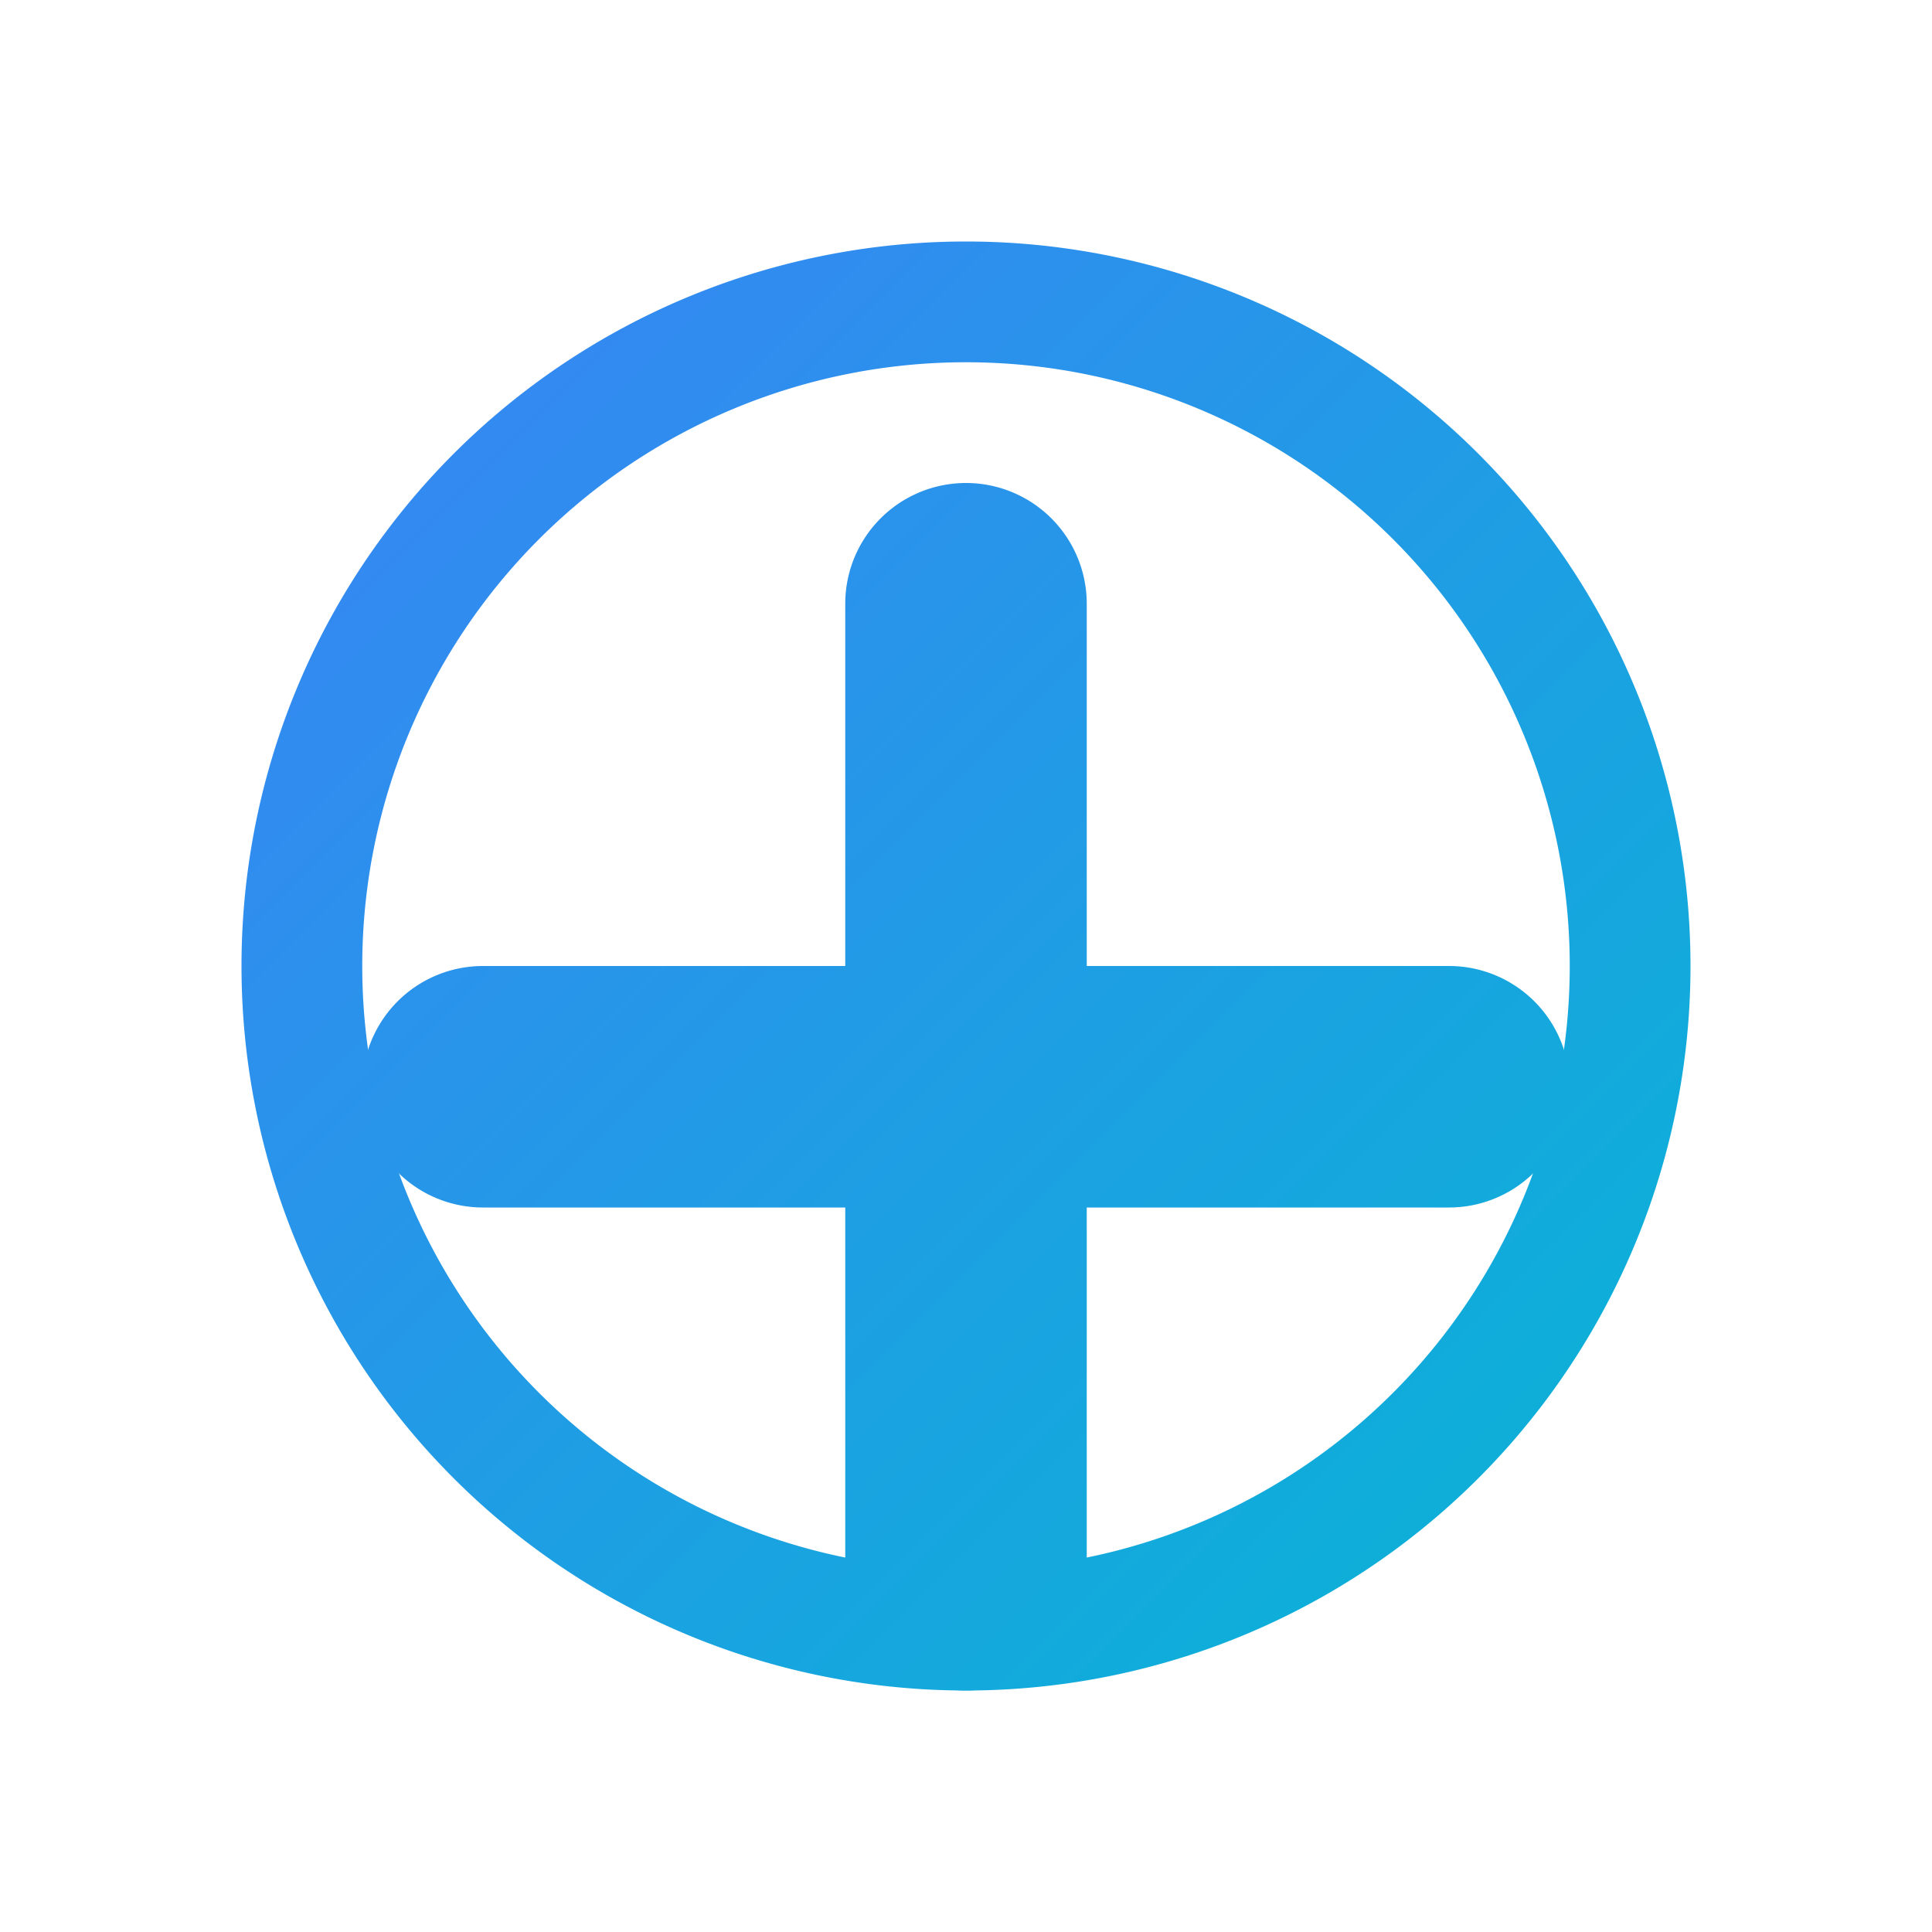
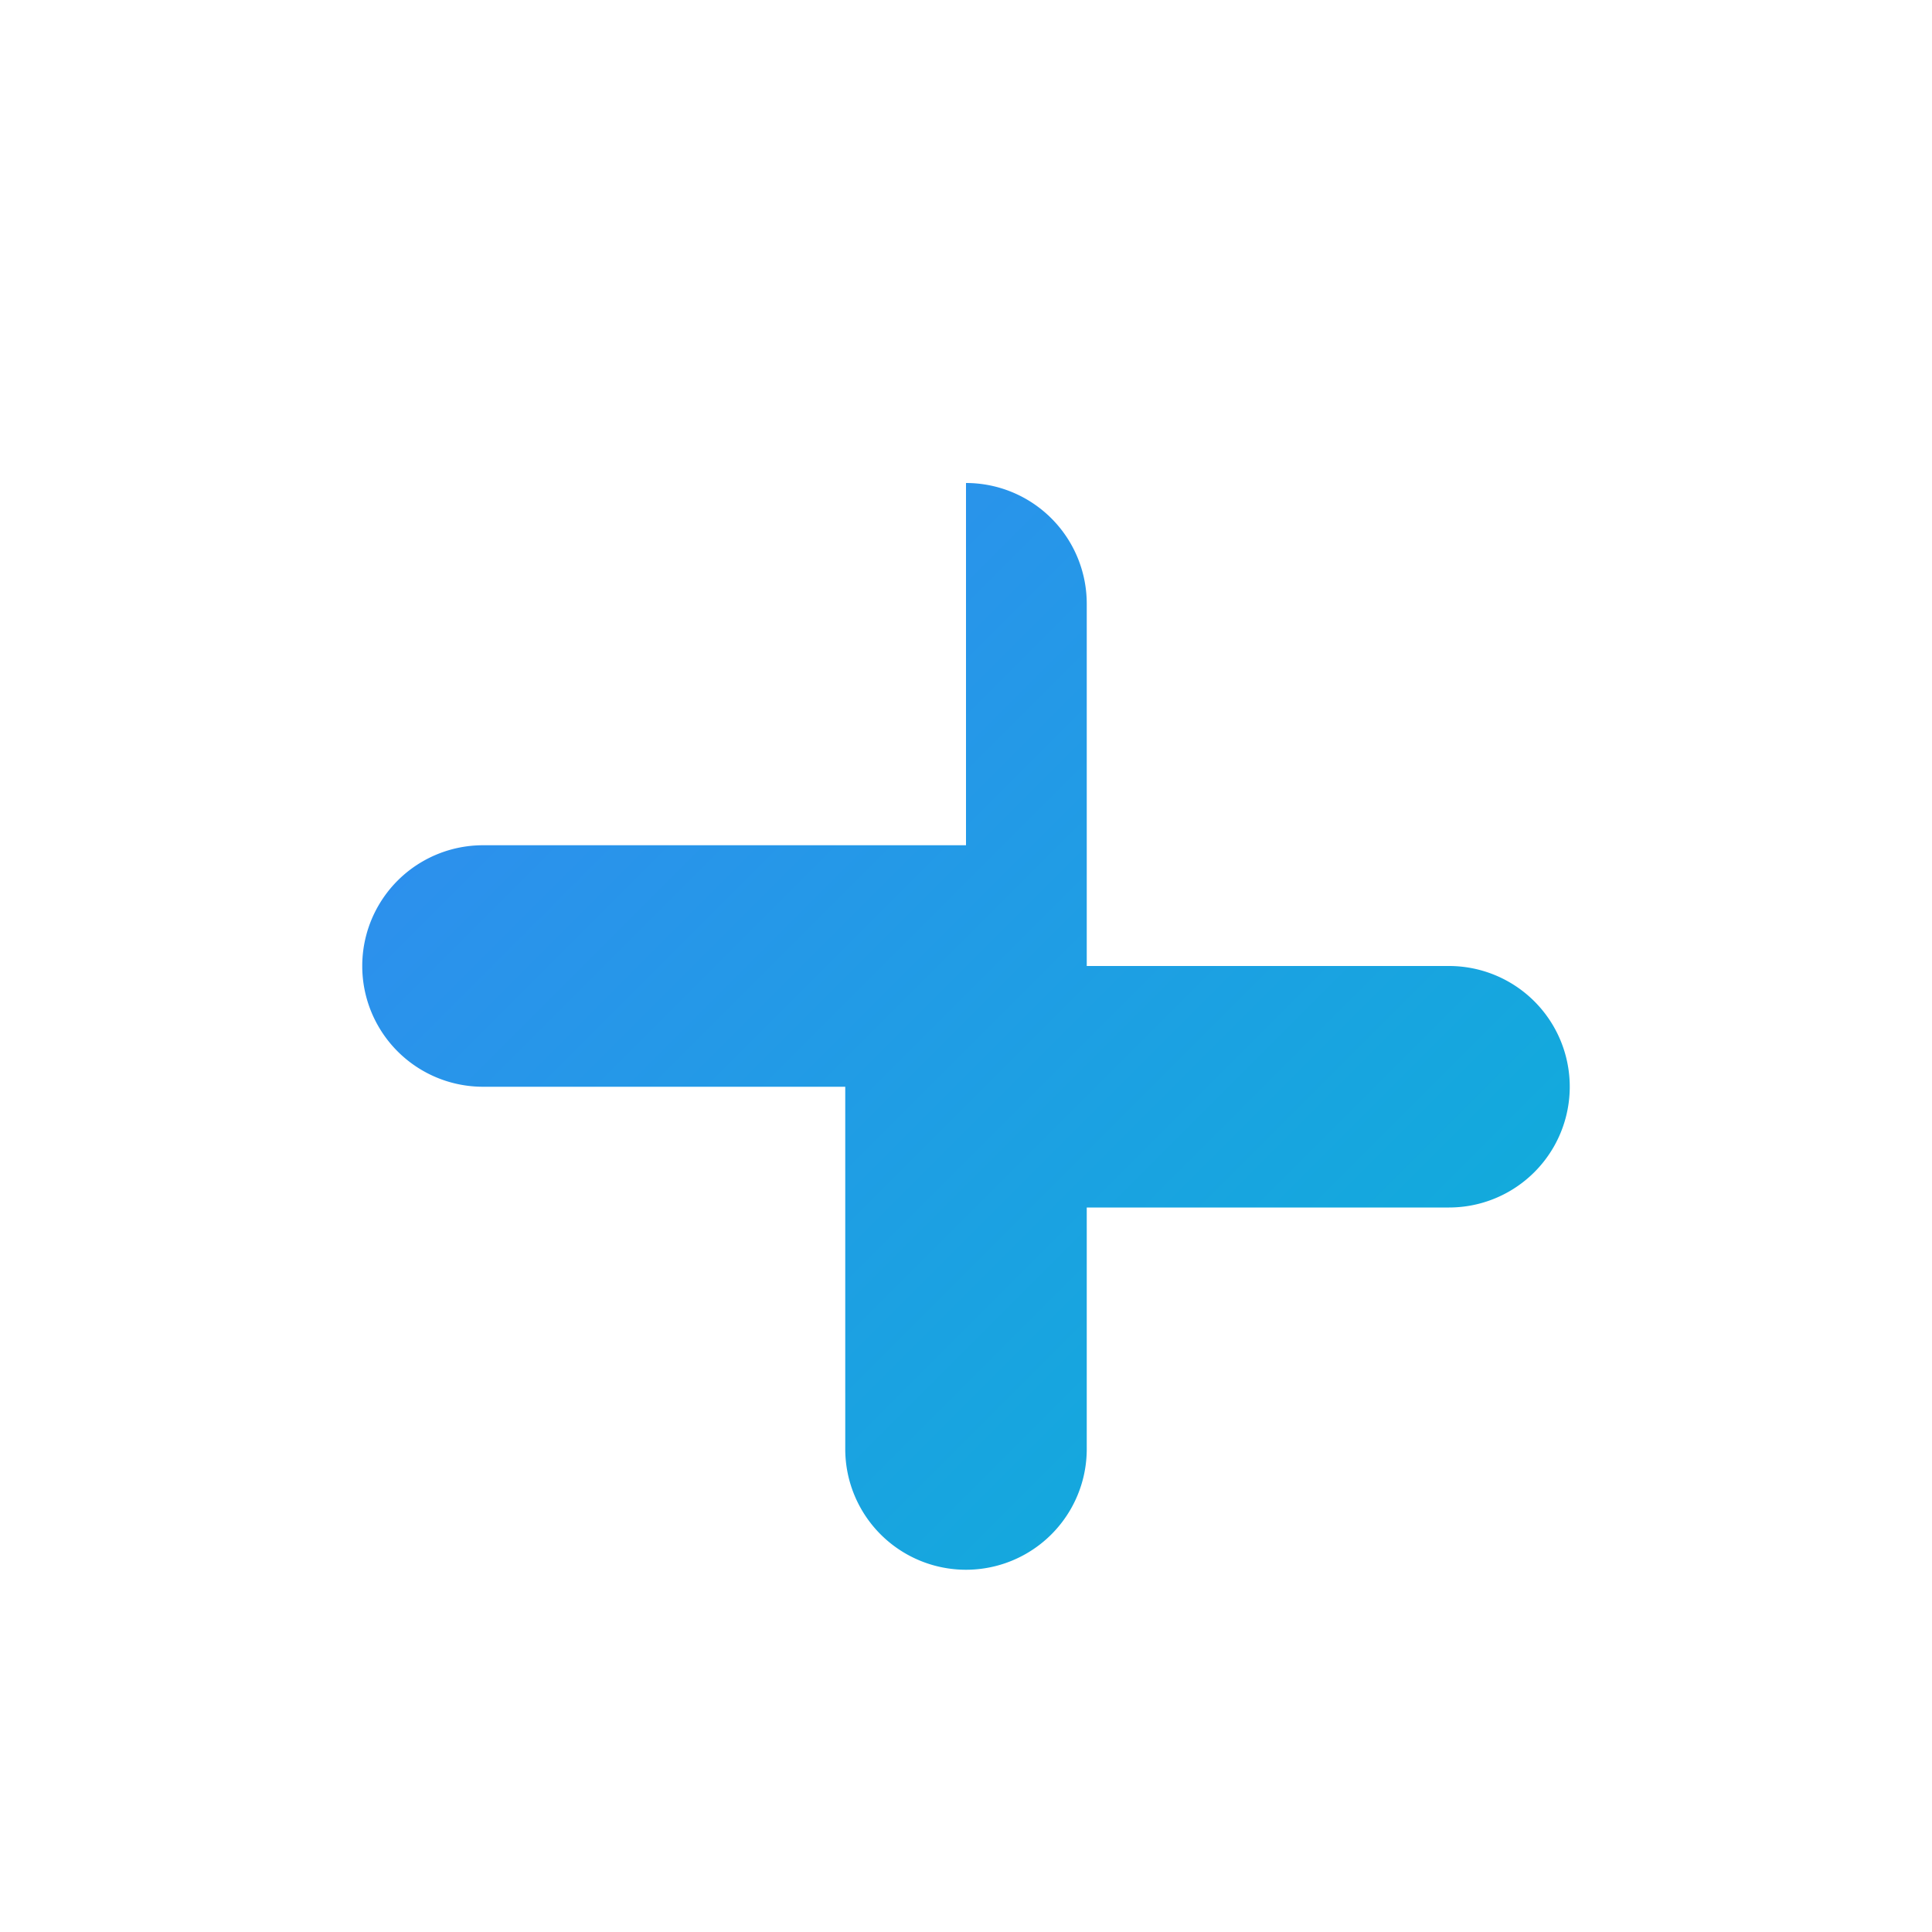
<svg xmlns="http://www.w3.org/2000/svg" fill="none" viewBox="0 0 128 128">
-   <path fill="url(#gradient)" d="M64 16a48 48 0 100 96 48 48 0 000-96zm0 8a40 40 0 110 80 40 40 0 010-80z" />
-   <path fill="url(#gradient)" d="M64 32a8 8 0 00-8 8v24H32a8 8 0 000 16h24v24a8 8 0 0016 0V80h24a8 8 0 000-16H72V40a8 8 0 00-8-8z" />
+   <path fill="url(#gradient)" d="M64 32v24H32a8 8 0 000 16h24v24a8 8 0 0016 0V80h24a8 8 0 000-16H72V40a8 8 0 00-8-8z" />
  <defs>
    <linearGradient id="gradient" x1="16" y1="16" x2="112" y2="112" gradientUnits="userSpaceOnUse">
      <stop stop-color="#3B82F6" />
      <stop offset="1" stop-color="#06B6D4" />
    </linearGradient>
  </defs>
</svg>